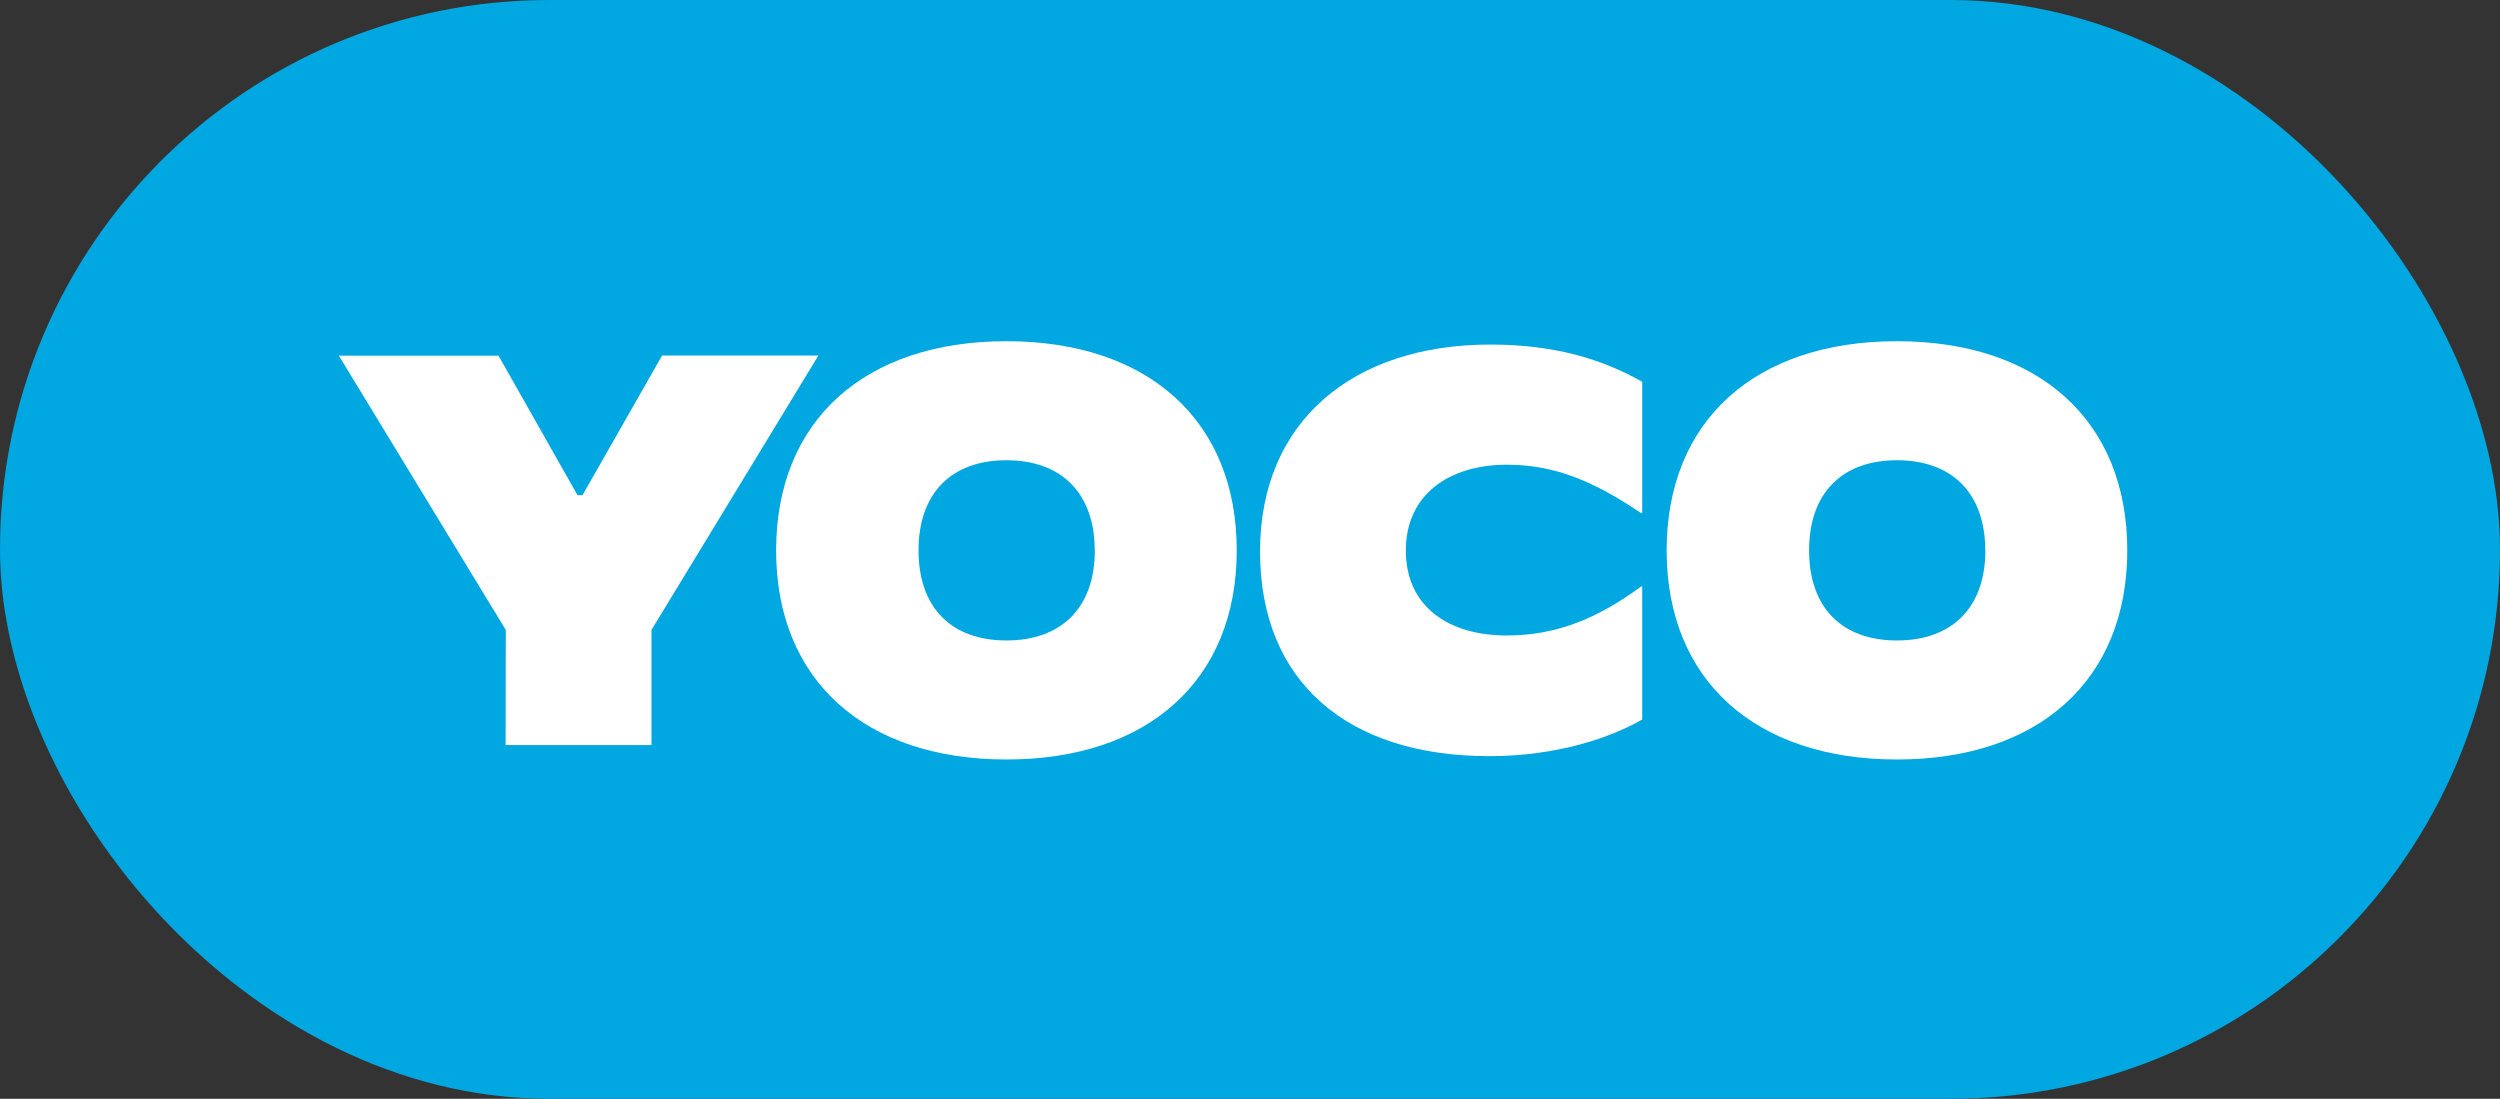
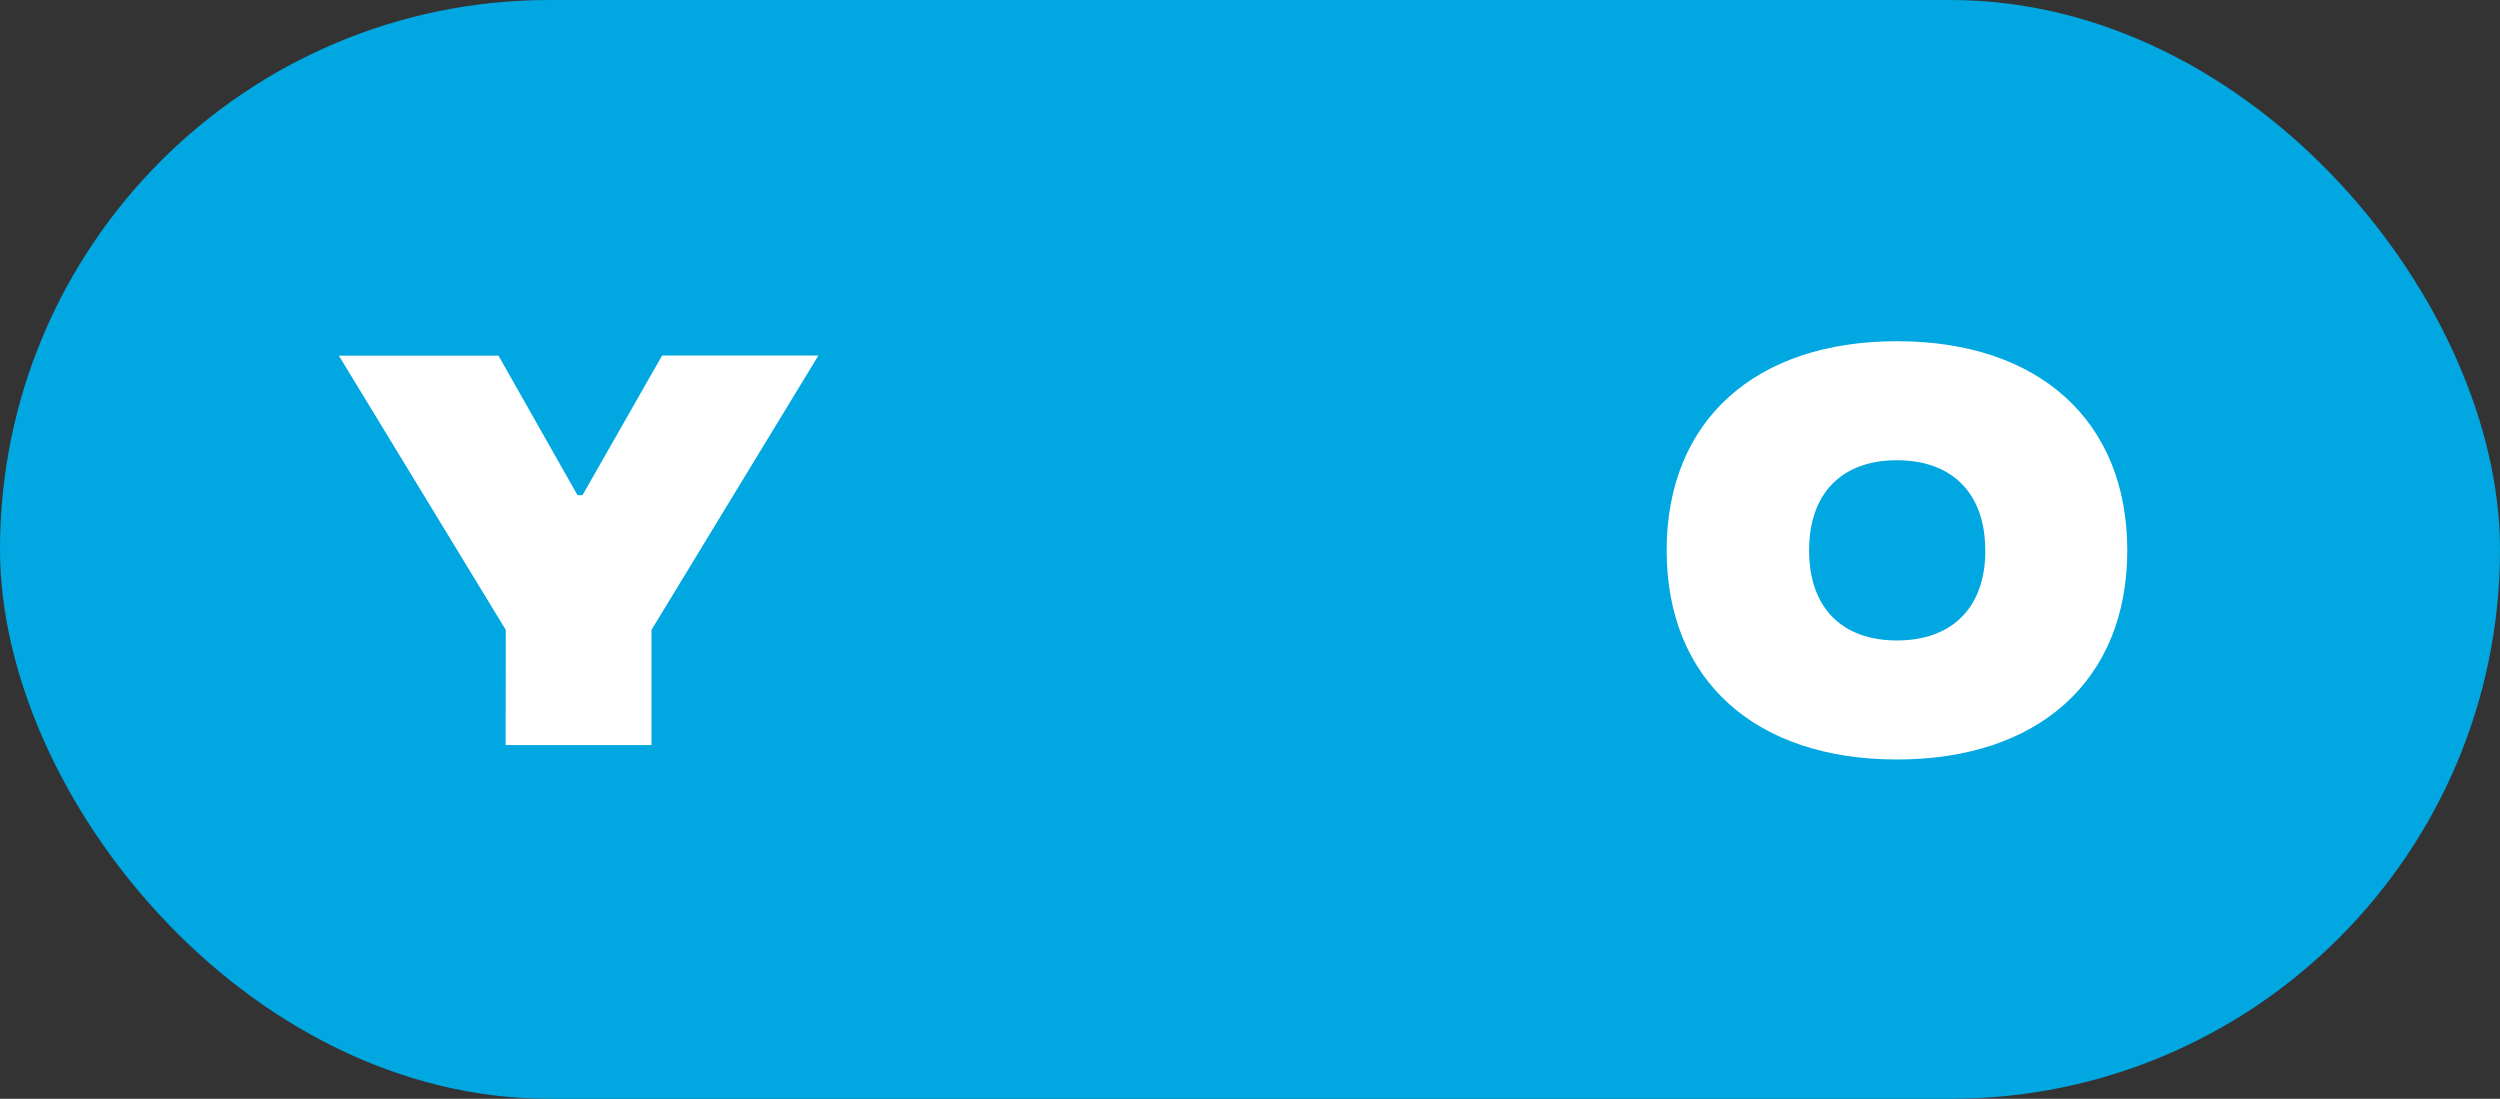
<svg xmlns="http://www.w3.org/2000/svg" viewBox="0 0 651.29 286.25">
  <rect x="0" y="0" width="651.29" height="286.25" fill="#333333" stroke="none" />
  <defs>
    <style>.cls-1{fill:#00a7e1;}.cls-2{fill:#fff;}</style>
  </defs>
  <g id="Layer_2" data-name="Layer 2">
    <g id="Logos">
      <rect class="cls-1" width="651.29" height="286.25" rx="143.12" />
      <path class="cls-2" d="M131.76,164.1,88.28,92.66h41.59L150.45,129h1.3l20.73-36.37H213.2L169.72,164.1v30h-38Z" />
-       <path class="cls-2" d="M202.19,143.38c0-33.91,23.18-54.49,60-54.49s60,20.58,60,54.49-23.19,54.48-60,54.48S202.19,177.29,202.19,143.38Zm83,0c0-14.93-8.7-23.48-23-23.48s-22.9,8.55-22.9,23.48,8.55,23.47,22.9,23.47S285.22,158.3,285.22,143.38Z" />
-       <path class="cls-2" d="M328.26,143.67c0-33.91,24.2-53.91,60-53.91,17.54,0,29.85,4.2,39.56,9.71v34.2h-.29c-11.88-8-22.17-12.61-34.92-12.61-15.36,0-26.37,8-26.37,22.32,0,14.78,11.3,22.17,26.22,22.17,13.19,0,23.77-4.49,35.07-12.75h.29v34.63c-8,4.64-22,9.56-39.85,9.56C351,197,328.26,177.58,328.26,143.67Z" />
      <path class="cls-2" d="M434.19,143.38c0-33.91,23.18-54.49,60-54.49s60,20.58,60,54.49-23.18,54.48-60,54.48S434.19,177.29,434.19,143.38Zm83,0c0-14.93-8.69-23.48-23-23.48s-22.89,8.55-22.89,23.48,8.55,23.47,22.89,23.47S517.22,158.3,517.22,143.38Z" />
    </g>
  </g>
</svg>